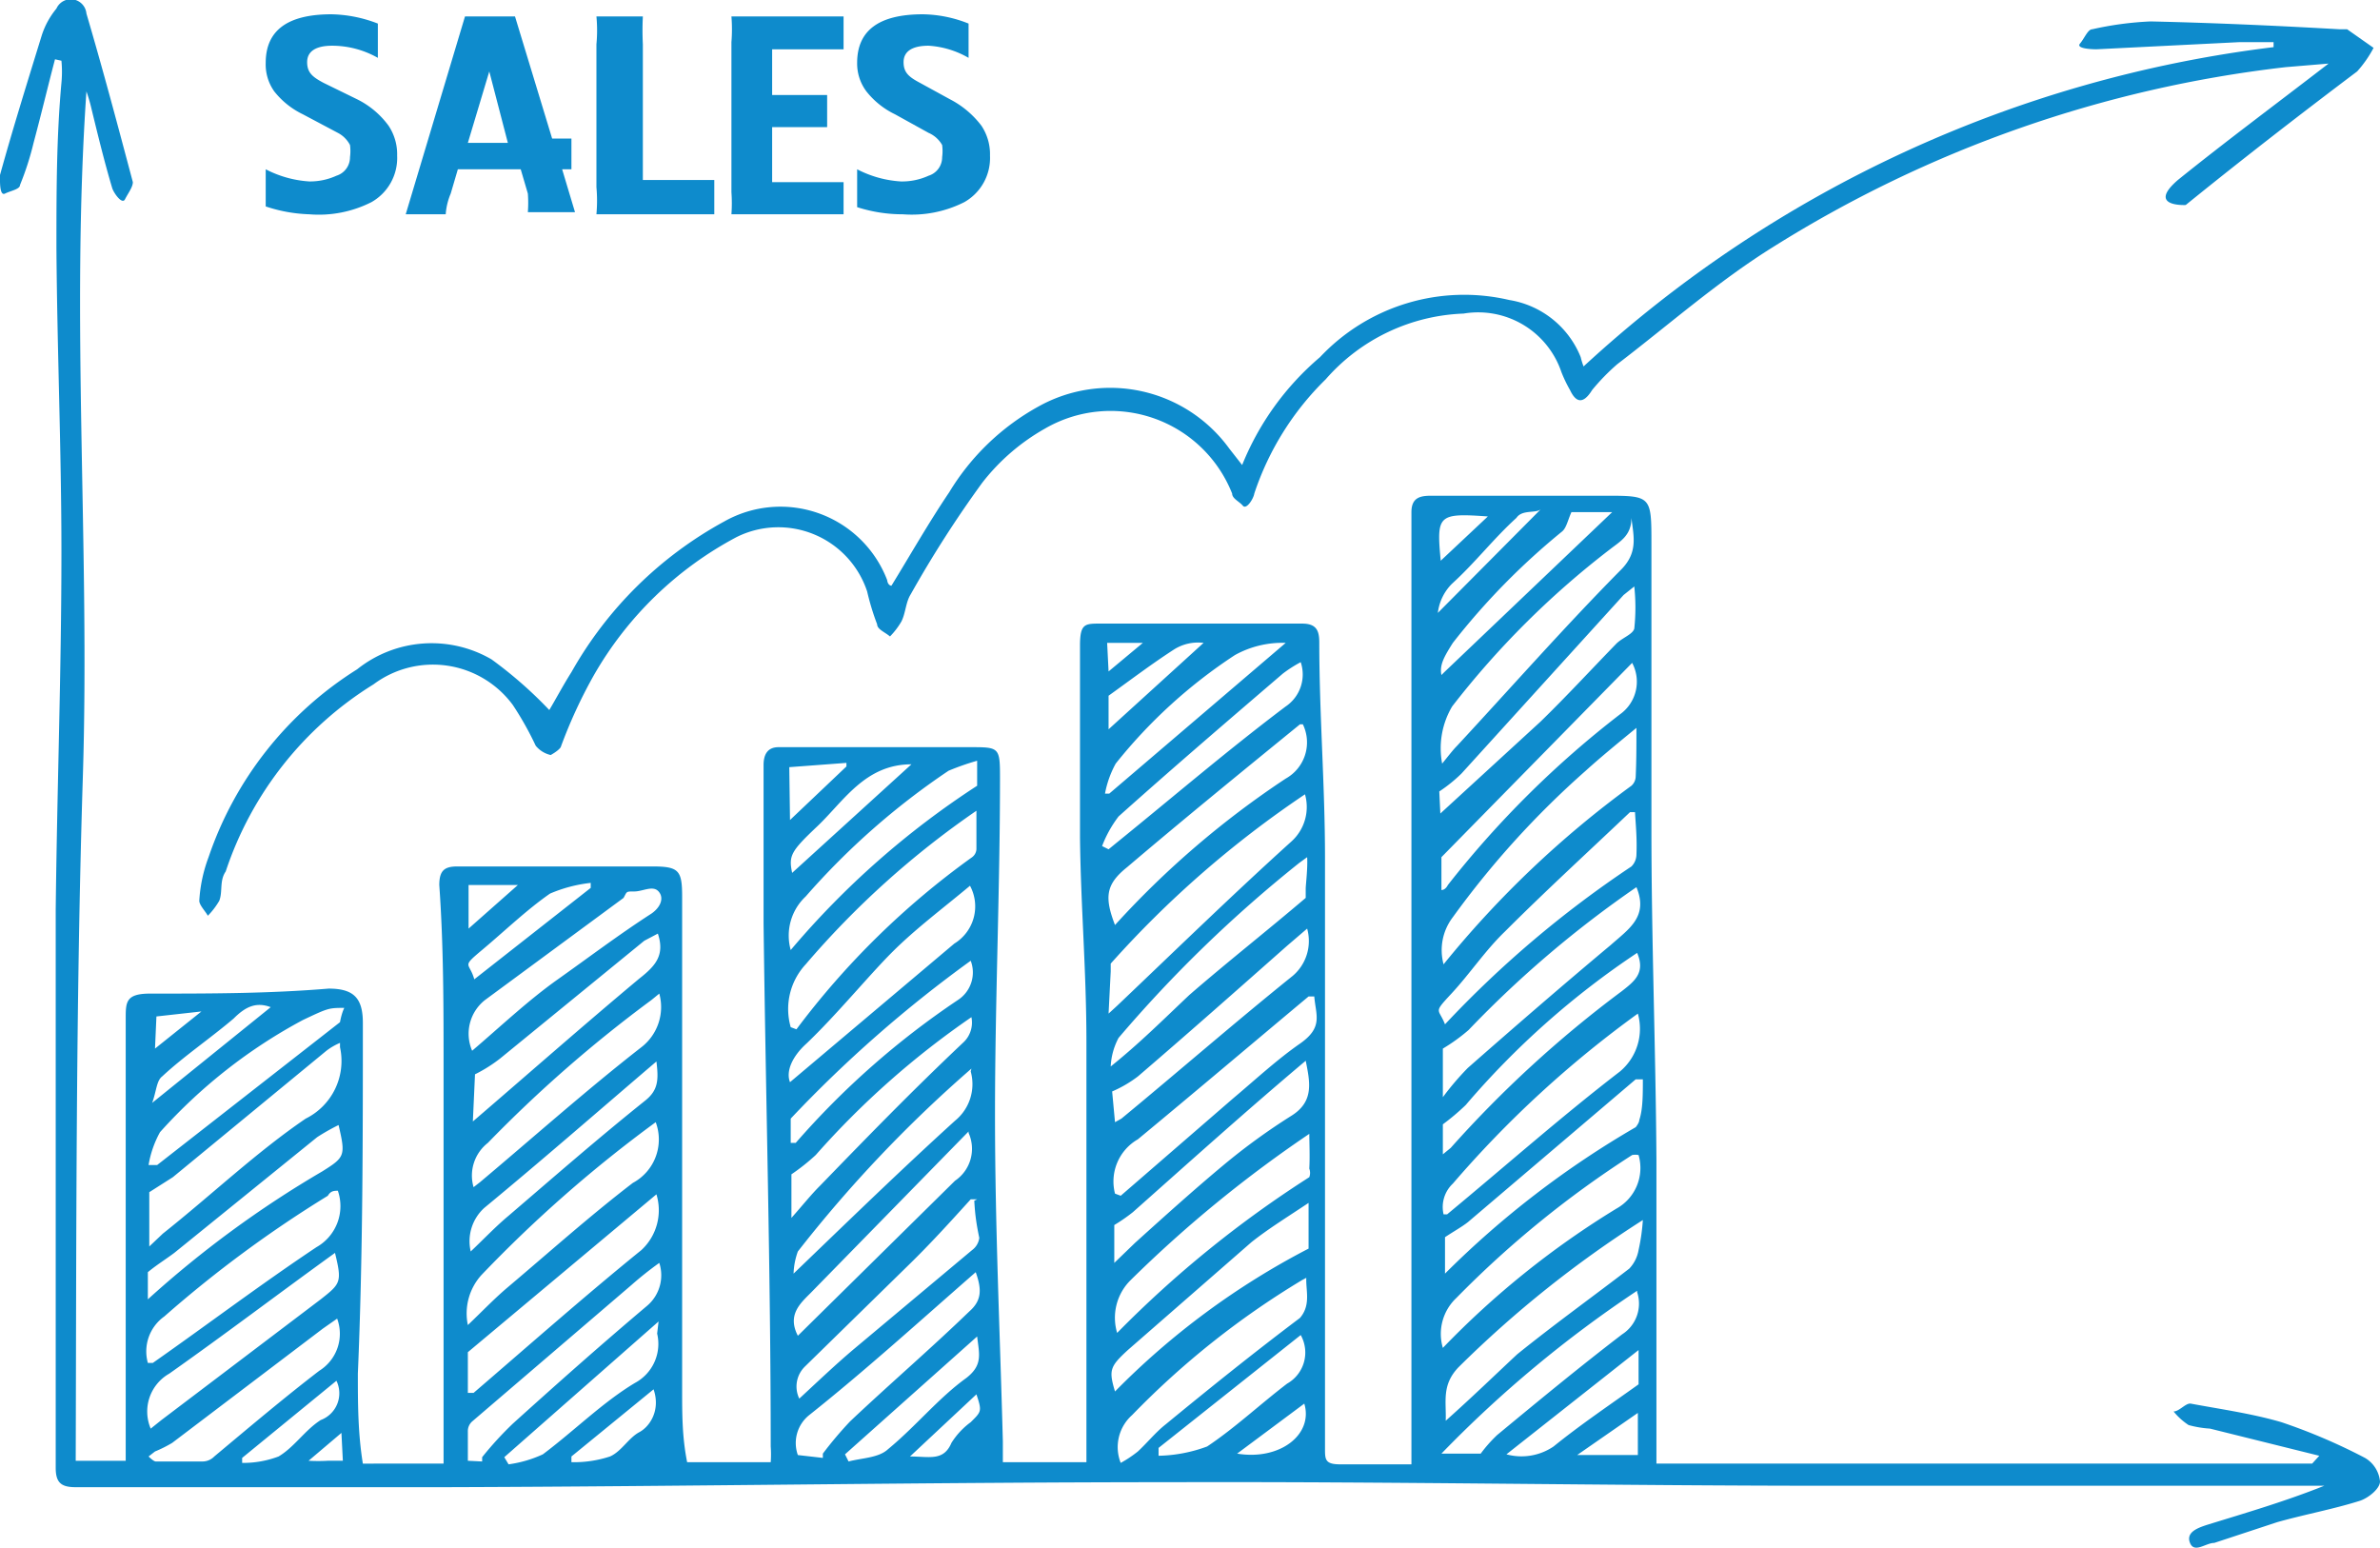
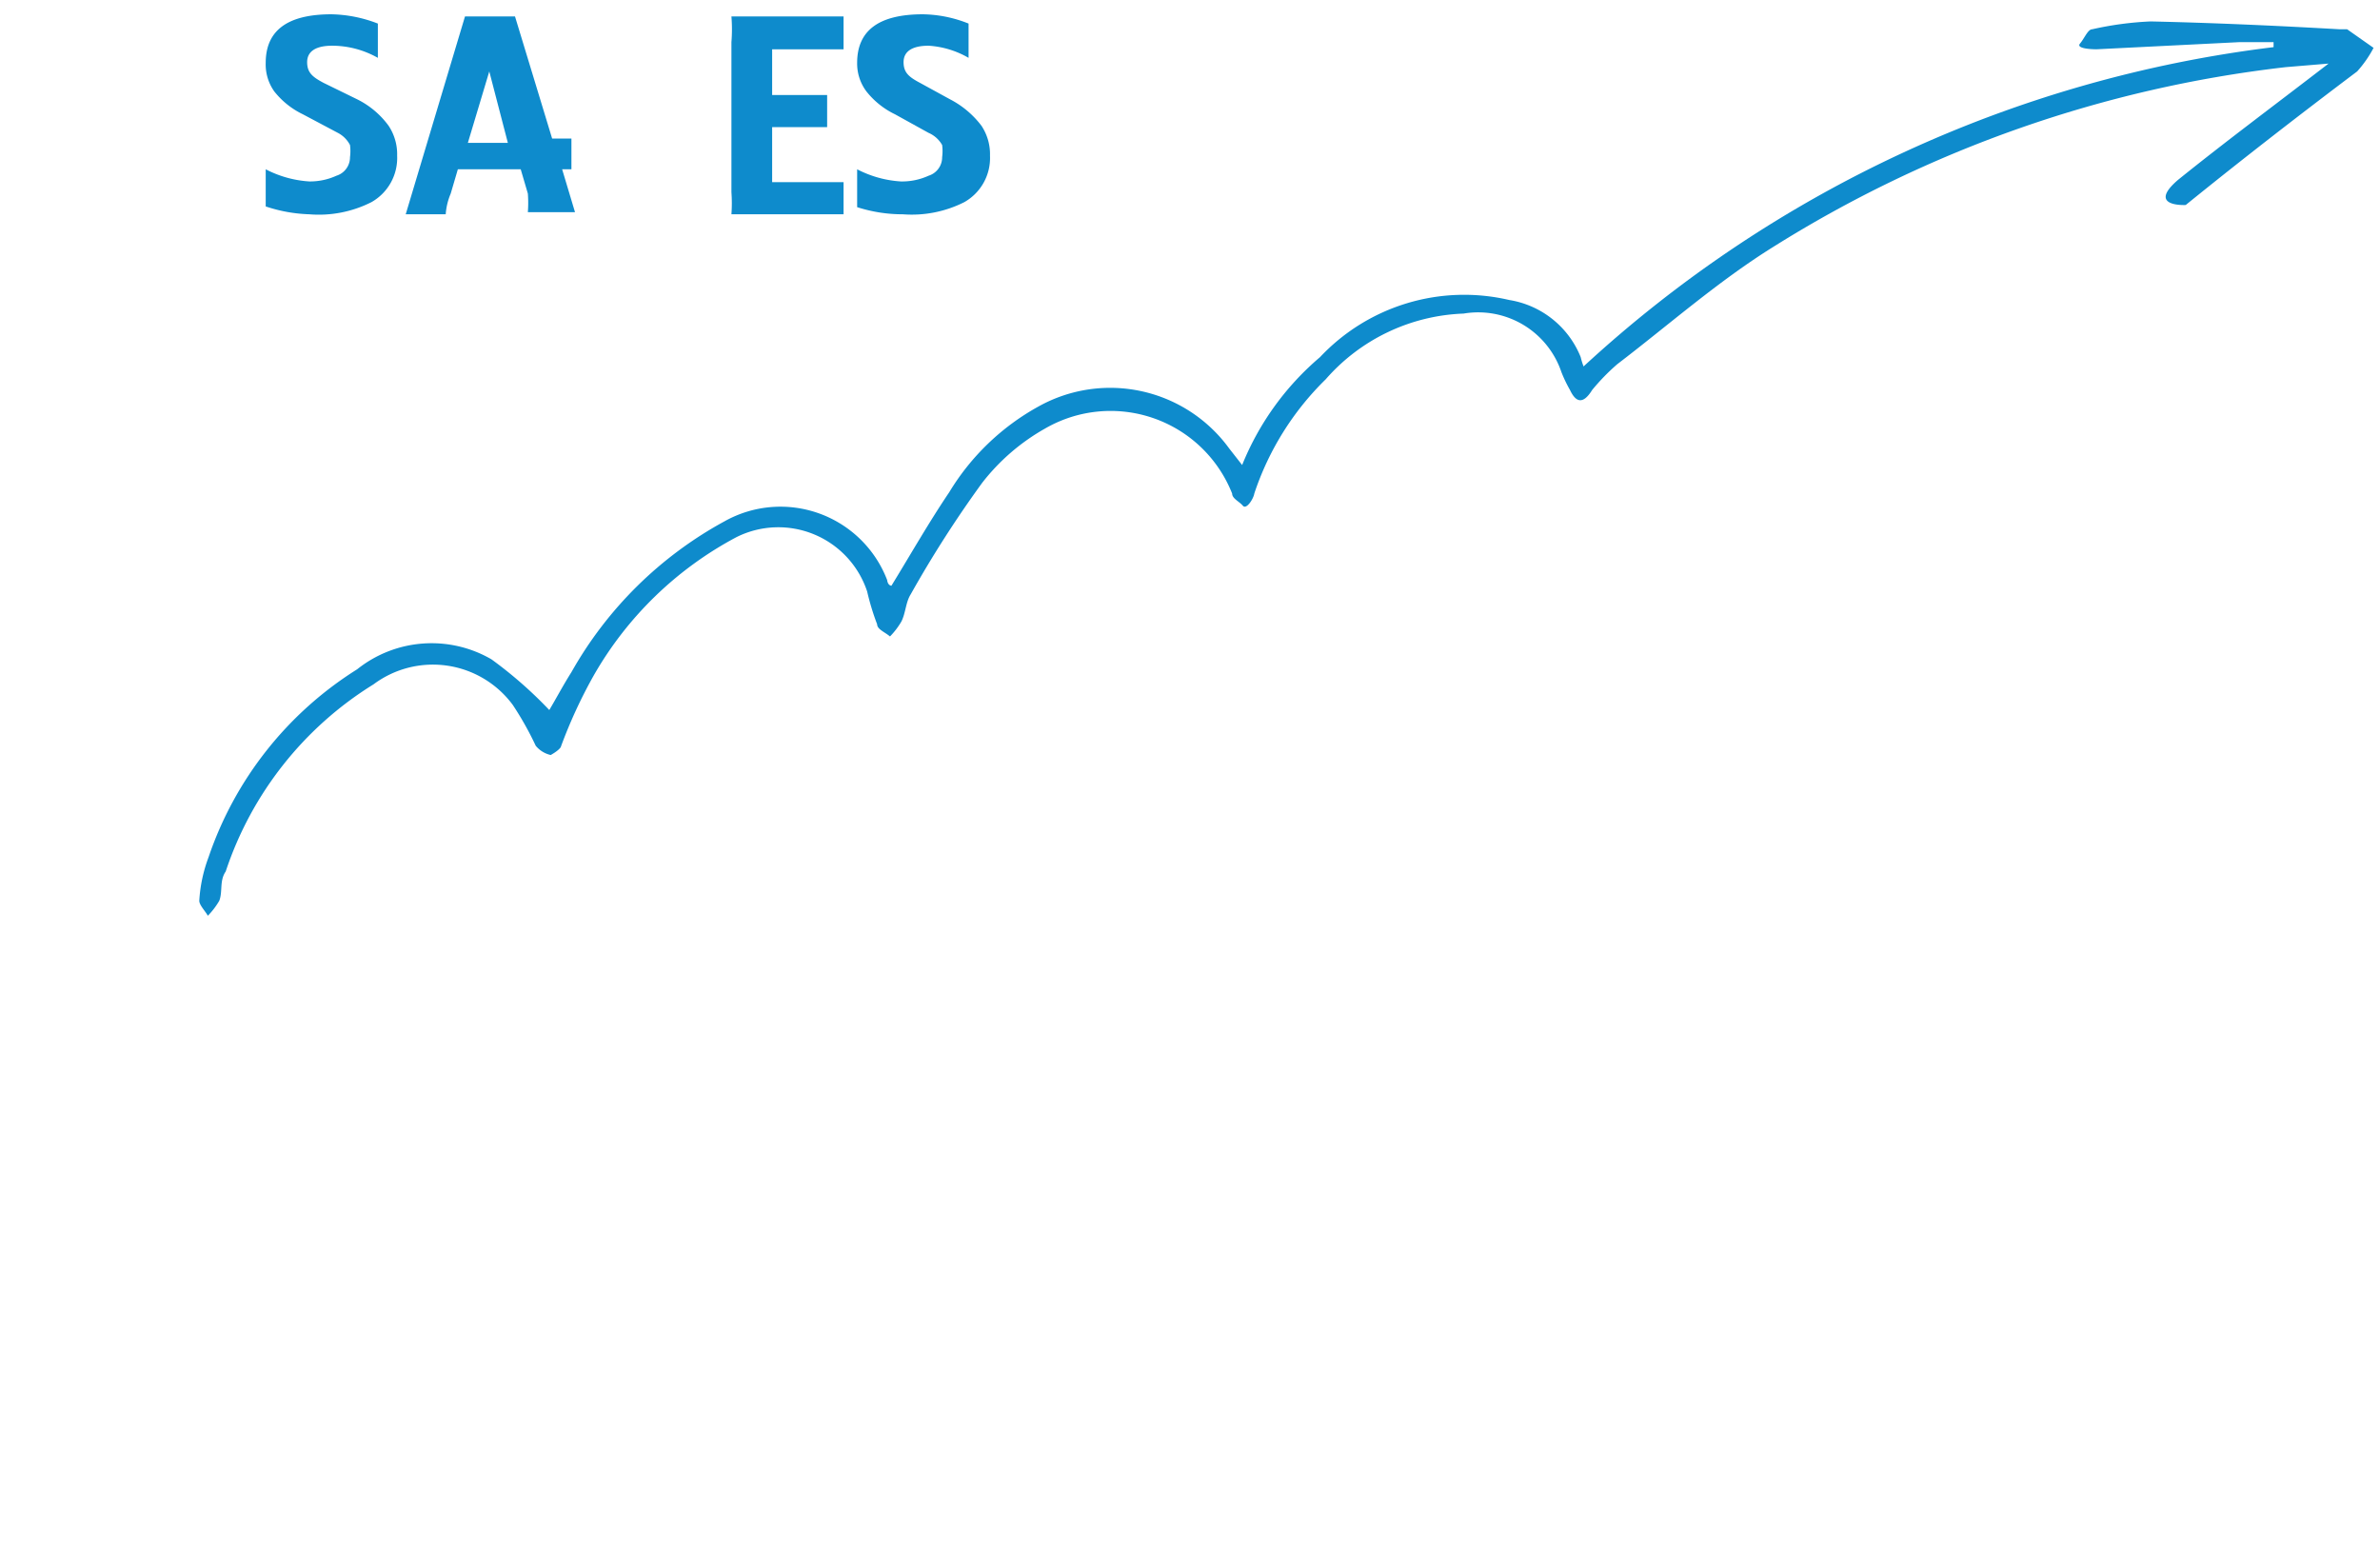
<svg xmlns="http://www.w3.org/2000/svg" viewBox="0 0 33.32 21.67">
  <defs>
    <style>.cls-1{fill:#0e8bcc;}</style>
  </defs>
  <g id="Layer_2" data-name="Layer 2">
    <g id="Layer_1-2" data-name="Layer 1">
-       <path class="cls-1" d="M32.47,20.38,30.94,20a1.45,1.45,0,0,1-.3-.05.93.93,0,0,1-.21-.19c.08,0,.17-.12.24-.11.43.08.86.14,1.27.26a8.07,8.07,0,0,1,1.17.5.43.43,0,0,1,.21.33c0,.1-.16.23-.28.27-.38.12-.77.19-1.16.3L31,21.6c-.12,0-.28.15-.34,0s.11-.21.23-.25c.55-.17,1.1-.33,1.65-.55H25.65c-3.07,0-6.15-.06-9.22-.05-3.41,0-6.81.06-10.21.07-1.72,0-3.44,0-5.16,0-.2,0-.28-.06-.28-.27,0-2.61,0-5.21,0-7.82C.8,11,.86,9.38.86,7.73.86,6.31.8,4.89.79,3.47c0-.77,0-1.54.07-2.31a1.62,1.62,0,0,0,0-.31L.77.83C.67,1.21.58,1.59.47,2a4.06,4.06,0,0,1-.19.59c0,.06-.13.08-.21.12S0,2.52,0,2.45C.18,1.8.38,1.16.58.51A1.13,1.13,0,0,1,.79.12a.22.22,0,0,1,.42.07c.23.78.44,1.57.65,2.36,0,.07-.07.16-.11.24s-.16-.09-.18-.16c-.11-.37-.2-.74-.29-1.11a2.17,2.17,0,0,0-.07-.24c-.22,3.2.05,6.4-.05,9.59s-.09,6.38-.1,9.58h.7V20c0-1.91,0-3.82,0-5.74,0-.23,0-.35.34-.35.83,0,1.66,0,2.5-.07.35,0,.48.13.48.48,0,1.63,0,3.27-.07,4.91,0,.41,0,.83.07,1.26H6.21s0,0,0-.06c0-1.83,0-3.66,0-5.49,0-.85,0-1.7-.06-2.55,0-.2.07-.26.25-.26H9.14c.37,0,.41.06.41.43,0,1.44,0,2.89,0,4.33,0,.86,0,1.72,0,2.58,0,.33,0,.65.07,1h1.17a1.5,1.5,0,0,0,0-.22c0-2.44-.07-4.88-.1-7.32,0-.74,0-1.48,0-2.22,0-.14.05-.25.21-.25h2.68c.41,0,.42,0,.42.43,0,1.57-.07,3.14-.07,4.71s.07,3.06.11,4.58c0,.09,0,.18,0,.29h1.17c0-.06,0-.11,0-.16,0-1.9,0-3.81,0-5.72,0-1-.08-1.91-.09-2.87,0-.58,0-1.15,0-1.73,0-.32,0-.63,0-.95s.07-.31.31-.31h2.8c.21,0,.24.11.24.27,0,1,.08,2,.08,3,0,2.39,0,4.78,0,7.17,0,.37,0,.74,0,1.11,0,.15,0,.22.21.22.33,0,.66,0,1,0V18.54c0-.17,0-.34,0-.52,0-2.08,0-4.16,0-6.24,0-1.54,0-3.07,0-4.61,0-.21.13-.23.28-.23.81,0,1.62,0,2.43,0,.65,0,.65,0,.65.68,0,1.32,0,2.64,0,4,0,1.54.06,3.07.07,4.61,0,1.33,0,2.66,0,4,0,.06,0,.13,0,.26h9.18ZM2.09,17.45l.19-.18c.68-.54,1.31-1.14,2-1.61a.9.9,0,0,0,.48-1l0-.06a.86.86,0,0,0-.19.11L2.42,16.48l-.33.21Zm20.82-7.26c-.28.23-.5.41-.71.6a12.49,12.49,0,0,0-1.86,2.05.76.76,0,0,0-.13.66A14,14,0,0,1,22.84,11a.18.18,0,0,0,.06-.13C22.91,10.64,22.91,10.45,22.91,10.19Zm-7.39,4,.12-.11c.81-.77,1.61-1.55,2.44-2.3a.65.65,0,0,0,.19-.66,14.38,14.38,0,0,0-2.72,2.37s0,.07,0,.11ZM23,17.08a15.45,15.45,0,0,0-2.58,2.06c-.24.25-.17.48-.18.75.37-.33.7-.65,1-.93.52-.42,1.05-.8,1.57-1.2a.5.5,0,0,0,.13-.26A2.76,2.76,0,0,0,23,17.08Zm-4.71-6.94-.09,0c-.81.66-1.62,1.32-2.42,2-.3.24-.32.42-.17.81A12.66,12.66,0,0,1,18,10.9.58.58,0,0,0,18.24,10.14Zm.09,5.7a17.52,17.52,0,0,0-2.56,2.09.74.74,0,0,0-.18.73,15.39,15.39,0,0,1,2.69-2.18.17.17,0,0,0,0-.12C18.34,16.19,18.33,16,18.33,15.84Zm0,2-.15.08a11.71,11.71,0,0,0-2.38,1.89.6.6,0,0,0-.16.67,1.66,1.66,0,0,0,.24-.16c.13-.12.25-.27.39-.38.62-.51,1.23-1,1.88-1.49C18.38,18.24,18.25,18,18.3,17.81Zm-2.69-1.1,1.57-1.36c.31-.26.61-.54.94-.77s.22-.4.2-.66l-.08,0c-.79.66-1.58,1.33-2.39,2A.68.68,0,0,0,15.61,16.71Zm-4.54-2.33A11.29,11.29,0,0,1,13.61,12a.15.15,0,0,0,.06-.11c0-.17,0-.34,0-.54a12.31,12.31,0,0,0-2.39,2.15A.92.92,0,0,0,11.07,14.38ZM9.18,15.71a18.42,18.42,0,0,0-2.44,2.14.8.8,0,0,0-.19.7c.2-.19.37-.37.56-.53.58-.49,1.15-1,1.75-1.46A.69.69,0,0,0,9.18,15.71ZM2.07,19.08l.07,0c.77-.54,1.51-1.1,2.29-1.62a.66.66,0,0,0,.3-.79c-.05,0-.1,0-.14.07A16.7,16.7,0,0,0,2.3,18.43.6.6,0,0,0,2.07,19.08Zm4.48.42s.06,0,.08,0c.78-.67,1.56-1.36,2.35-2a.76.76,0,0,0,.21-.78L6.55,18.93Zm16.34-8.13-.07,0c-.59.56-1.18,1.1-1.75,1.67-.28.27-.49.59-.75.87s-.18.2-.09.43h0a14.9,14.9,0,0,1,2.61-2.21.24.24,0,0,0,.07-.16C22.92,11.73,22.9,11.55,22.89,11.37ZM23,15.11l-.1,0-2.35,2c-.09.07-.2.13-.32.21v.51h0a13,13,0,0,1,2.67-2.05s.05-.06.05-.1C23,15.53,23,15.33,23,15.11ZM20.2,18.87a12.17,12.17,0,0,1,2.43-1.95.65.65,0,0,0,.31-.75.25.25,0,0,0-.09,0,14.12,14.12,0,0,0-2.46,2A.69.69,0,0,0,20.2,18.87ZM22.84,7.25c0,.25-.16.33-.3.44a12.11,12.11,0,0,0-2.21,2.2,1.15,1.15,0,0,0-.14.8c.09-.11.15-.19.21-.25.76-.82,1.5-1.66,2.28-2.45C22.94,7.74,22.87,7.51,22.84,7.25ZM20.21,17h.05c.81-.67,1.6-1.37,2.42-2a.78.78,0,0,0,.25-.81,15,15,0,0,0-2.59,2.38A.45.45,0,0,0,20.21,17ZM6.62,15.7c.78-.67,1.54-1.34,2.33-2,.23-.18.36-.33.26-.63l-.19.1L7,14.82a2.07,2.07,0,0,1-.35.22Zm16.29-3.28a15,15,0,0,0-2.35,2,2.56,2.56,0,0,1-.36.26v.68a3.89,3.89,0,0,1,.35-.41c.66-.58,1.33-1.16,2-1.72C22.81,13,23.08,12.83,22.91,12.42ZM15.6,17.68l.29-.28c.41-.37.82-.74,1.24-1.09a8.81,8.81,0,0,1,.95-.69c.32-.2.26-.47.2-.77-.82.69-1.62,1.41-2.42,2.12a2.4,2.4,0,0,1-.26.18ZM18.3,12l-.11.08a18.3,18.3,0,0,0-2.53,2.45.94.94,0,0,0-.11.4c.4-.32.74-.66,1.1-1,.53-.46,1.09-.9,1.63-1.36,0,0,0-.08,0-.13S18.31,12.15,18.3,12ZM2.11,20l.15-.12,2.23-1.69c.28-.22.3-.24.2-.65-.79.57-1.54,1.14-2.32,1.69A.61.61,0,0,0,2.11,20ZM20.17,11.5l-.05-.07,1.45-1.33c.36-.35.71-.73,1.06-1.09.08-.08.23-.13.25-.21a2.76,2.76,0,0,0,0-.59l-.15.12-2.27,2.5a2.1,2.1,0,0,1-.31.25ZM6.63,16.62l.09-.07c.75-.63,1.49-1.29,2.26-1.89a.71.71,0,0,0,.25-.75L9.12,14A18.53,18.53,0,0,0,6.83,16,.58.58,0,0,0,6.63,16.62Zm4.43-1.47,2.3-1.94a.61.61,0,0,0,.22-.81c-.37.31-.76.6-1.09.93s-.78.88-1.2,1.28C11.09,14.79,11,15,11.06,15.15Zm.46,5.26,0-.06a5.32,5.32,0,0,1,.38-.45c.55-.52,1.11-1,1.67-1.54.17-.15.18-.3.09-.55-.79.69-1.55,1.38-2.33,2a.5.5,0,0,0-.16.56Zm6.8-3.57c-.3.2-.56.36-.8.55L15.79,18.9c-.25.23-.27.28-.18.58a10.7,10.7,0,0,1,2.71-2ZM11.07,13.3A11.87,11.87,0,0,1,13.68,11l0-.35a3.6,3.6,0,0,0-.4.14,10.2,10.2,0,0,0-2,1.76A.75.75,0,0,0,11.07,13.3ZM6.75,20.46l0-.06a4.79,4.79,0,0,1,.43-.47c.62-.56,1.24-1.11,1.88-1.65a.56.56,0,0,0,.17-.6,4.84,4.84,0,0,0-.39.31L6.61,19.9a.18.18,0,0,0-.06.14c0,.13,0,.27,0,.41Zm-.14-5.75c.41-.35.79-.71,1.2-1s.86-.63,1.31-.92c.13-.09.18-.22.1-.31s-.22,0-.34,0-.1,0-.15.09L6.79,14A.6.6,0,0,0,6.61,14.71Zm9,1,.09-.05c.8-.66,1.58-1.34,2.4-2A.64.64,0,0,0,18.3,13l-.28.24c-.69.61-1.39,1.23-2.09,1.83a1.71,1.71,0,0,1-.36.21Zm-1.93,1.08-.09,0c-.29.32-.58.64-.89.94l-1.43,1.4a.39.39,0,0,0-.08.45c.26-.24.5-.47.76-.69l1.66-1.39a.25.25,0,0,0,.1-.17C13.67,17.14,13.65,17,13.64,16.81ZM4.72,18.46l-.2.14L2.41,20.2a1.79,1.79,0,0,1-.24.12l-.09.07s.07.07.1.07h.66A.23.23,0,0,0,3,20.39c.49-.41,1-.84,1.47-1.2A.61.61,0,0,0,4.72,18.46Zm15.46-6c.05,0,.08-.05.09-.07A13.64,13.64,0,0,1,22.68,10a.56.56,0,0,0,.17-.72L20.18,12Zm2.74,5.61a16.59,16.59,0,0,0-2.74,2.28h.55a1.94,1.94,0,0,1,.23-.26c.58-.48,1.15-.95,1.75-1.41A.51.51,0,0,0,22.92,18.09Zm-9.36-2.23-2.21,2.26c-.15.15-.33.31-.18.6l2.2-2.17A.54.54,0,0,0,13.56,15.86Zm1.86-4,.1.05.11-.09c.79-.64,1.56-1.3,2.37-1.91a.54.54,0,0,0,.21-.62,1.81,1.81,0,0,0-.25.16c-.77.66-1.54,1.32-2.3,2A1.64,1.64,0,0,0,15.42,11.87ZM4.74,15.75a2.91,2.91,0,0,0-.3.17l-2,1.62c-.12.09-.25.17-.37.27v.38A14.61,14.61,0,0,1,4.51,16.4C4.83,16.2,4.84,16.18,4.74,15.75Zm8.86-1.51a11.86,11.86,0,0,0-2.18,1.93,2.88,2.88,0,0,1-.34.27l0,.61c.16-.18.27-.32.4-.45.64-.66,1.28-1.32,2-2A.38.38,0,0,0,13.6,14.24Zm0,.72a18.34,18.34,0,0,0-2.43,2.56,1,1,0,0,0-.06.31c.77-.74,1.5-1.45,2.26-2.14A.66.66,0,0,0,13.59,15Zm-8.77-.85c-.23,0-.23,0-.59.17a7.33,7.33,0,0,0-2,1.57,1.44,1.44,0,0,0-.16.46l.12,0,2.56-2S4.78,14.19,4.82,14.11Zm15.37,2.05.11-.09a16,16,0,0,1,2.39-2.19c.18-.14.34-.26.22-.54a11.6,11.6,0,0,0-2.4,2.13,3.21,3.21,0,0,1-.32.27ZM18,9a1.37,1.37,0,0,0-.71.17,7.12,7.12,0,0,0-1.67,1.52,1.4,1.4,0,0,0-.15.42h.06ZM9.19,14.86c-.82.7-1.61,1.39-2.41,2.05a.63.63,0,0,0-.19.61c.19-.18.35-.35.53-.5.63-.54,1.26-1.09,1.91-1.61C9.22,15.26,9.22,15.11,9.19,14.86ZM11.07,16l.07,0a11.49,11.49,0,0,1,2.27-2,.46.46,0,0,0,.18-.55,17.73,17.73,0,0,0-2.52,2.21Zm5.15,4.27,0,.11a2.06,2.06,0,0,0,.68-.13c.39-.26.74-.59,1.12-.88a.5.5,0,0,0,.19-.68Zm-7-1.77L7.06,20.4l.06.1a1.69,1.69,0,0,0,.48-.14c.44-.33.84-.73,1.29-1a.62.62,0,0,0,.31-.69Zm11-9.09,2.35-2.24H22c-.05.11-.07.22-.13.27A9.76,9.76,0,0,0,20.34,9C20.22,9.19,20.15,9.31,20.18,9.45ZM11.83,20.36l.05.1c.19-.05.42-.05.55-.17.39-.32.71-.72,1.1-1,.23-.18.18-.33.15-.58ZM22.94,18.9l-1.85,1.46a.8.8,0,0,0,.66-.11c.37-.3.77-.57,1.19-.87ZM8.27,12.43l0-.07a2,2,0,0,0-.57.15c-.33.23-.63.52-.94.78s-.19.17-.12.42Zm4.49-1.73c-.65,0-.95.52-1.32.87s-.4.41-.35.65Zm7.37-2.12,1.44-1.45c-.07.06-.26,0-.34.12-.32.29-.58.63-.9.92A.69.69,0,0,0,20.13,8.58ZM4.71,19.33,3.39,20.41l0,.07a1.4,1.4,0,0,0,.51-.09c.22-.13.37-.37.59-.51A.4.4,0,0,0,4.71,19.33ZM8,20.39l0,.08a1.61,1.61,0,0,0,.54-.08c.16-.07.26-.26.41-.34s.3-.31.2-.6ZM3.79,14.1c-.21-.08-.36,0-.52.16-.33.28-.7.53-1,.81-.08.06-.08.21-.14.37Zm11.73-3.89L16.85,9a.63.63,0,0,0-.41.09c-.31.2-.6.42-.92.65Zm-4.46,1.27.79-.75,0-.05-.8.06Zm6.26,8.87c.6.1,1.07-.27.94-.7Zm5.61-.57-.85.59h.85Zm-10.19.61c.27,0,.47.07.58-.19a1.05,1.05,0,0,1,.27-.29c.15-.15.16-.15.08-.39ZM6.56,13l.69-.61H6.56ZM20.17,7.85l.66-.62C20.13,7.18,20.11,7.21,20.17,7.85Zm-18,6.83.65-.52,0,0-.63.07ZM15.52,9.4,16,9h-.5ZM4.78,20.06l-.46.39a2.31,2.31,0,0,0,.27,0l.21,0Z" />
      <path class="cls-1" d="M32.6.89c-.74.57-1.44,1.09-2.11,1.63-.44.38.11.35.11.35C31.39,2.23,32.19,1.61,33,1a1.61,1.61,0,0,0,.23-.33L32.86.41h-.1C31.88.36,31,.32,30.11.3a4.61,4.61,0,0,0-.82.11c-.06,0-.11.13-.17.2s.16.08.23.08l2-.1c.16,0,.32,0,.48,0V.66a17.33,17.33,0,0,0-9.66,4.47A1,1,0,0,1,22.13,5a1.3,1.3,0,0,0-1-.8A2.77,2.77,0,0,0,18.48,5a3.89,3.89,0,0,0-1.09,1.51l-.18-.23a2.06,2.06,0,0,0-2.67-.59,3.35,3.35,0,0,0-1.25,1.2c-.29.43-.54.87-.81,1.31,0,0-.05,0-.06-.08a1.6,1.6,0,0,0-2.28-.82A5.45,5.45,0,0,0,8,9.41c-.12.19-.22.38-.31.53a5.88,5.88,0,0,0-.81-.71A1.67,1.67,0,0,0,5,9.37,5,5,0,0,0,2.92,12a2.07,2.07,0,0,0-.13.61c0,.06.08.14.12.21a1.06,1.06,0,0,0,.16-.21c.05-.13,0-.28.09-.41A4.89,4.89,0,0,1,5.23,9.58a1.39,1.39,0,0,1,1.95.29,4.44,4.44,0,0,1,.32.57.38.38,0,0,0,.21.13s.11-.06.14-.11a6.86,6.86,0,0,1,.46-1,5,5,0,0,1,2-1.94,1.31,1.31,0,0,1,1.83.76,3.5,3.5,0,0,0,.14.46c0,.07.11.11.18.17a1.06,1.06,0,0,0,.16-.21c.06-.12.06-.27.13-.38a15.8,15.8,0,0,1,1-1.56A2.94,2.94,0,0,1,14.63,6a1.83,1.83,0,0,1,2.62.91c0,.07.1.11.15.17s.15-.1.16-.17a4,4,0,0,1,1-1.6,2.69,2.69,0,0,1,1.93-.92,1.23,1.23,0,0,1,1.37.82,1.92,1.92,0,0,0,.12.25c.08.17.18.21.31,0a3,3,0,0,1,.35-.36c.72-.55,1.41-1.16,2.18-1.64A17.17,17.17,0,0,1,32,.94Z" />
      <path class="cls-1" d="M4.33,3a2.13,2.13,0,0,1-.61-.11V2.37a1.53,1.53,0,0,0,.61.17.89.89,0,0,0,.38-.08A.27.27,0,0,0,4.9,2.2a.65.65,0,0,0,0-.17.4.4,0,0,0-.17-.17L4.24,1.6a1.14,1.14,0,0,1-.4-.32.65.65,0,0,1-.12-.4c0-.45.3-.68.92-.68a1.88,1.88,0,0,1,.65.13V.81A1.3,1.3,0,0,0,4.65.64c-.23,0-.35.08-.35.23s.08.21.23.29L5,1.39a1.21,1.21,0,0,1,.44.37.72.72,0,0,1,.12.42.71.71,0,0,1-.36.65A1.63,1.63,0,0,1,4.33,3Z" />
      <path class="cls-1" d="M5.68,3,6.51.23h.7l.52,1.71H8v.43H7.87l.18.6H7.39a1.74,1.74,0,0,0,0-.26l-.1-.34H6.41l-.1.34A.9.9,0,0,0,6.24,3Zm.87-1h.56L6.85,1Z" />
-       <path class="cls-1" d="M8.35,3a2.12,2.12,0,0,0,0-.38v-2a2.07,2.07,0,0,0,0-.39H9A3.84,3.84,0,0,0,9,.62v1.9h1V3Z" />
      <path class="cls-1" d="M10.24,3a2.16,2.16,0,0,0,0-.31V.59a2.24,2.24,0,0,0,0-.36h1.57V.69h-1v.64h.77v.45h-.77v.77h1V3Z" />
      <path class="cls-1" d="M12.64,3A2.08,2.08,0,0,1,12,2.9V2.37a1.53,1.53,0,0,0,.61.17A.89.89,0,0,0,13,2.46a.27.27,0,0,0,.19-.26.65.65,0,0,0,0-.17A.4.4,0,0,0,13,1.86l-.47-.26a1.14,1.14,0,0,1-.4-.32A.65.65,0,0,1,12,.88c0-.45.3-.68.92-.68a1.78,1.78,0,0,1,.64.13V.81A1.27,1.27,0,0,0,13,.64c-.23,0-.35.08-.35.23s.08.21.23.29l.42.23a1.3,1.3,0,0,1,.44.37.72.72,0,0,1,.12.42.71.71,0,0,1-.36.65A1.63,1.63,0,0,1,12.64,3Z" />
    </g>
  </g>
</svg>